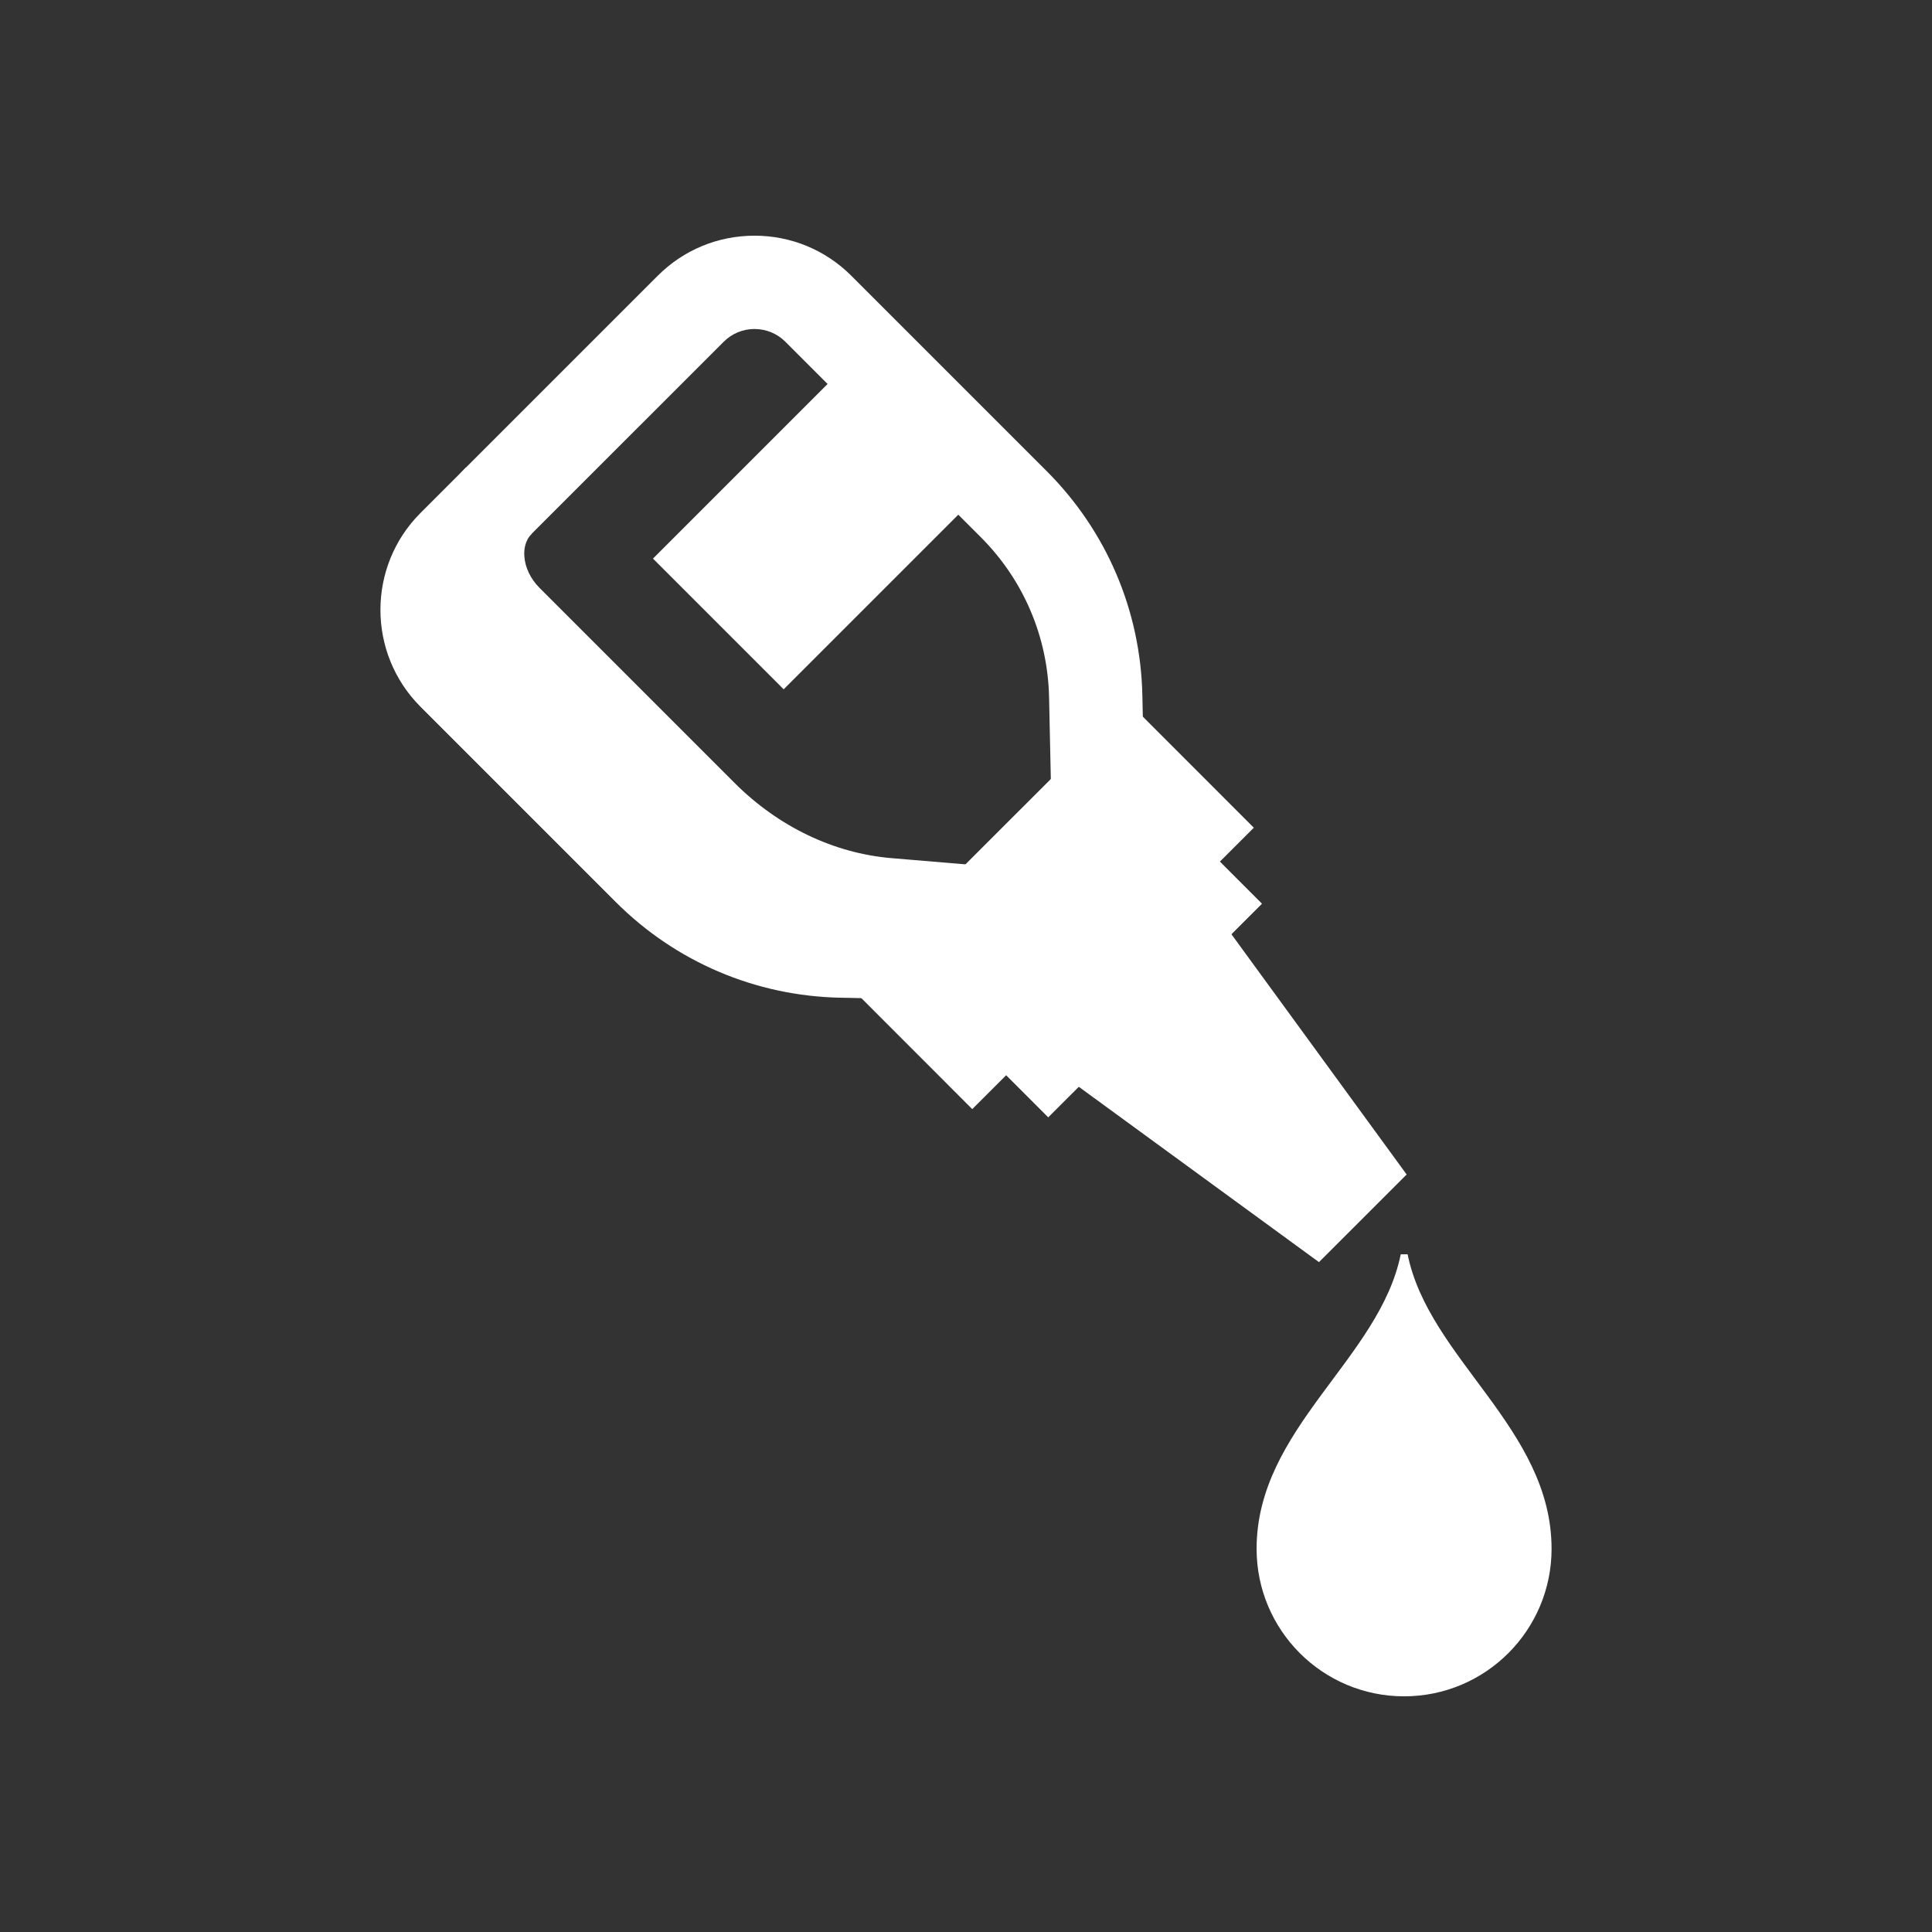
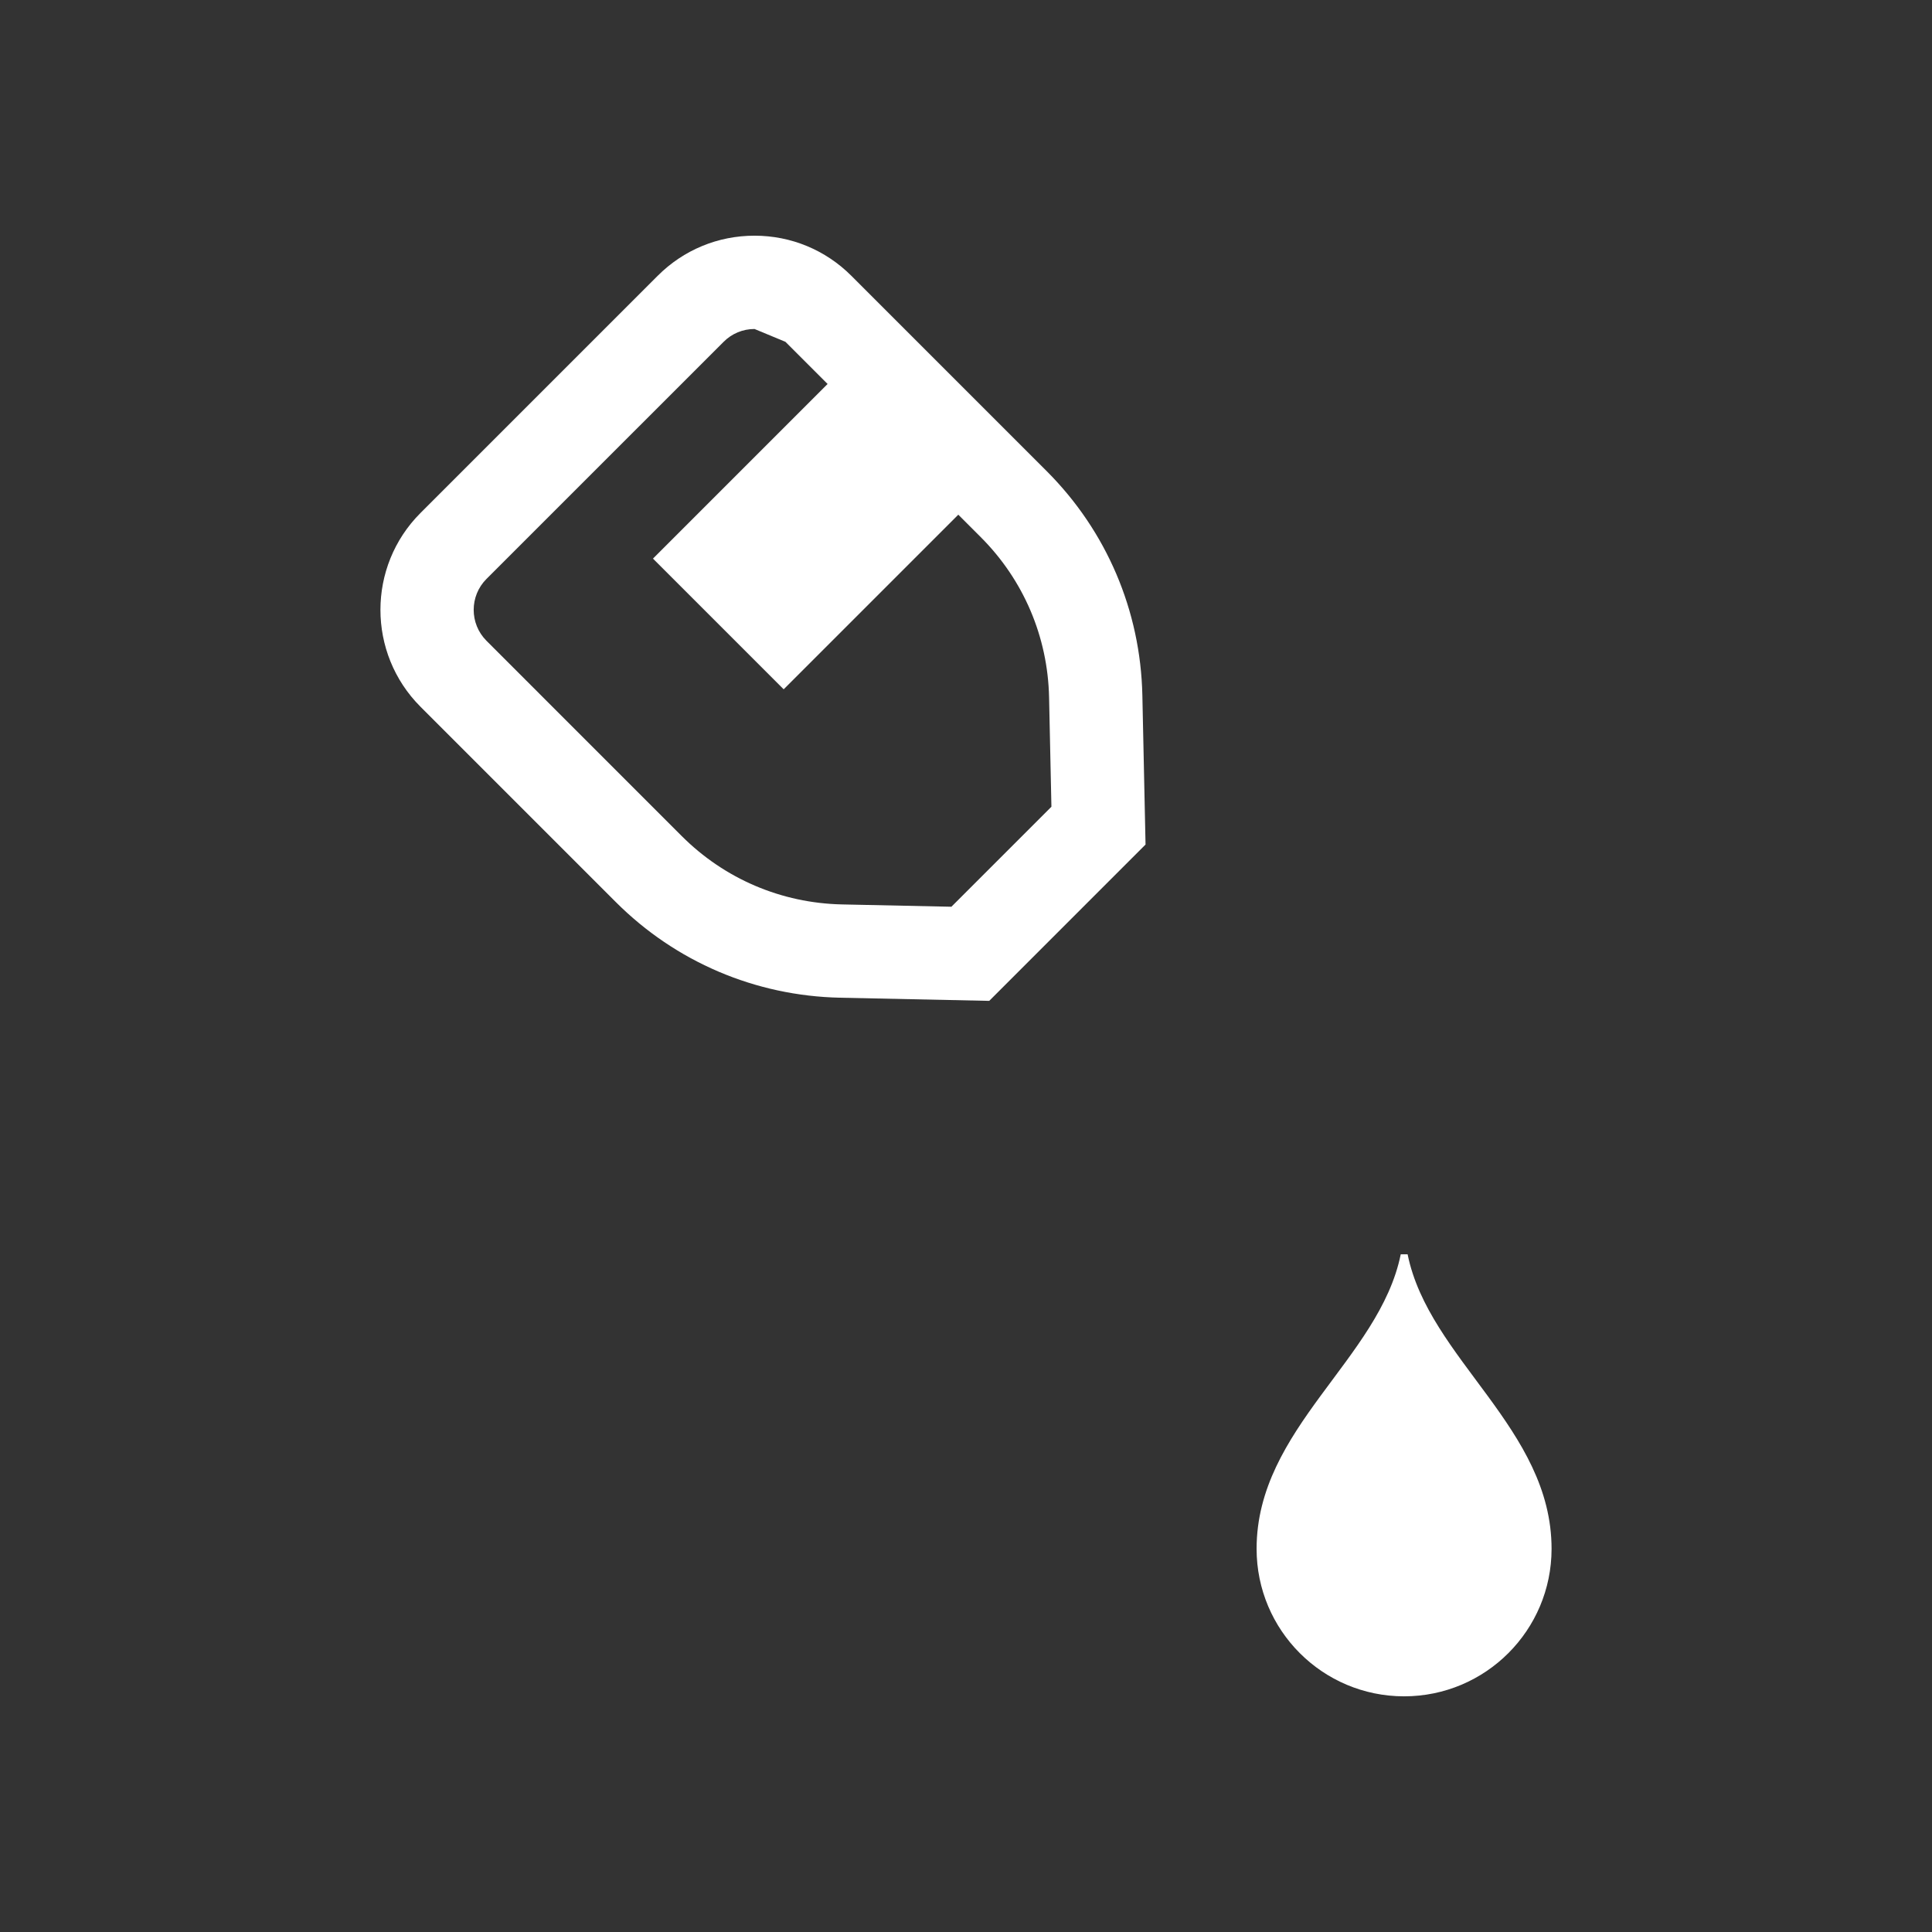
<svg xmlns="http://www.w3.org/2000/svg" id="Layer_1" version="1.1" viewBox="0 0 250 250">
  <rect x="0" y="0" width="250" height="250" fill="#333333" stroke="none" />
  <defs>
    <style>
      .st0 {
        fill: #fff;
      }
    </style>
  </defs>
  <path class="st0" d="M182.145,162.309l-.89-0c-2.755,13.551-18.647,22.526-18.652,38.104-.003,10.54,8.538,19.087,19.078,19.091,10.54.003,19.087-8.539,19.091-19.079.005-15.577-15.881-24.562-18.627-38.115Z" />
-   <polygon class="st0" points="130.195 139.135 135.641 144.584 163.302 116.939 157.856 111.489 162.243 107.106 145.968 90.82 109.535 127.233 125.809 143.518 130.195 139.135" />
-   <polygon class="st0" points="156.657 117.203 145.122 126.409 135.909 137.939 170.674 163.319 182.02 151.979 156.657 117.203" />
-   <path class="st0" d="M128.007,129.511l-19.313-.408c-10.958-.236-21.264-4.632-29.015-12.383l-25.269-25.269c-6.909-6.916-6.909-18.161,0-25.07l30.689-30.689c3.345-3.348,7.799-5.194,12.535-5.194,4.733,0,9.187,1.846,12.535,5.194l25.269,25.269c7.752,7.752,12.148,18.056,12.383,29.015l.411,19.306-20.226,20.229ZM97.634,42.571c-1.509,0-2.931.59-3.995,1.658l-30.692,30.689c-2.203,2.203-2.203,5.791.003,7.998l25.266,25.269c5.538,5.538,12.902,8.681,20.735,8.847l14.159.3,12.943-12.939-.303-14.159c-.165-7.832-3.308-15.196-8.846-20.734l-25.269-25.269c-1.068-1.068-2.489-1.658-3.999-1.658Z" />
-   <path class="st0" d="M130.089,124.401l-15.762-1.327c-10.271-.866-20.138-5.555-27.792-13.209l-25.269-25.272c-3.247-3.247-5.191-7.462-5.467-11.865-.293-4.625,1.344-9.082,4.487-12.225l8.537,8.543c-.903.899-1.027,2.085-.974,2.921.091,1.449.802,2.937,1.954,4.089l25.269,25.272c5.639,5.639,12.835,9.089,20.266,9.712l15.762,1.327-1.011,12.033Z" />
+   <path class="st0" d="M128.007,129.511l-19.313-.408c-10.958-.236-21.264-4.632-29.015-12.383l-25.269-25.269c-6.909-6.916-6.909-18.161,0-25.07l30.689-30.689c3.345-3.348,7.799-5.194,12.535-5.194,4.733,0,9.187,1.846,12.535,5.194l25.269,25.269c7.752,7.752,12.148,18.056,12.383,29.015l.411,19.306-20.226,20.229ZM97.634,42.571c-1.509,0-2.931.59-3.995,1.658l-30.692,30.689c-2.203,2.203-2.203,5.791.003,7.998l25.266,25.269c5.538,5.538,12.902,8.681,20.735,8.847l14.159.3,12.943-12.939-.303-14.159c-.165-7.832-3.308-15.196-8.846-20.734l-25.269-25.269Z" />
  <rect class="st0" x="87.862" y="56.493" width="34.751" height="23.918" transform="translate(-17.58 94.463) rotate(-45)" />
</svg>